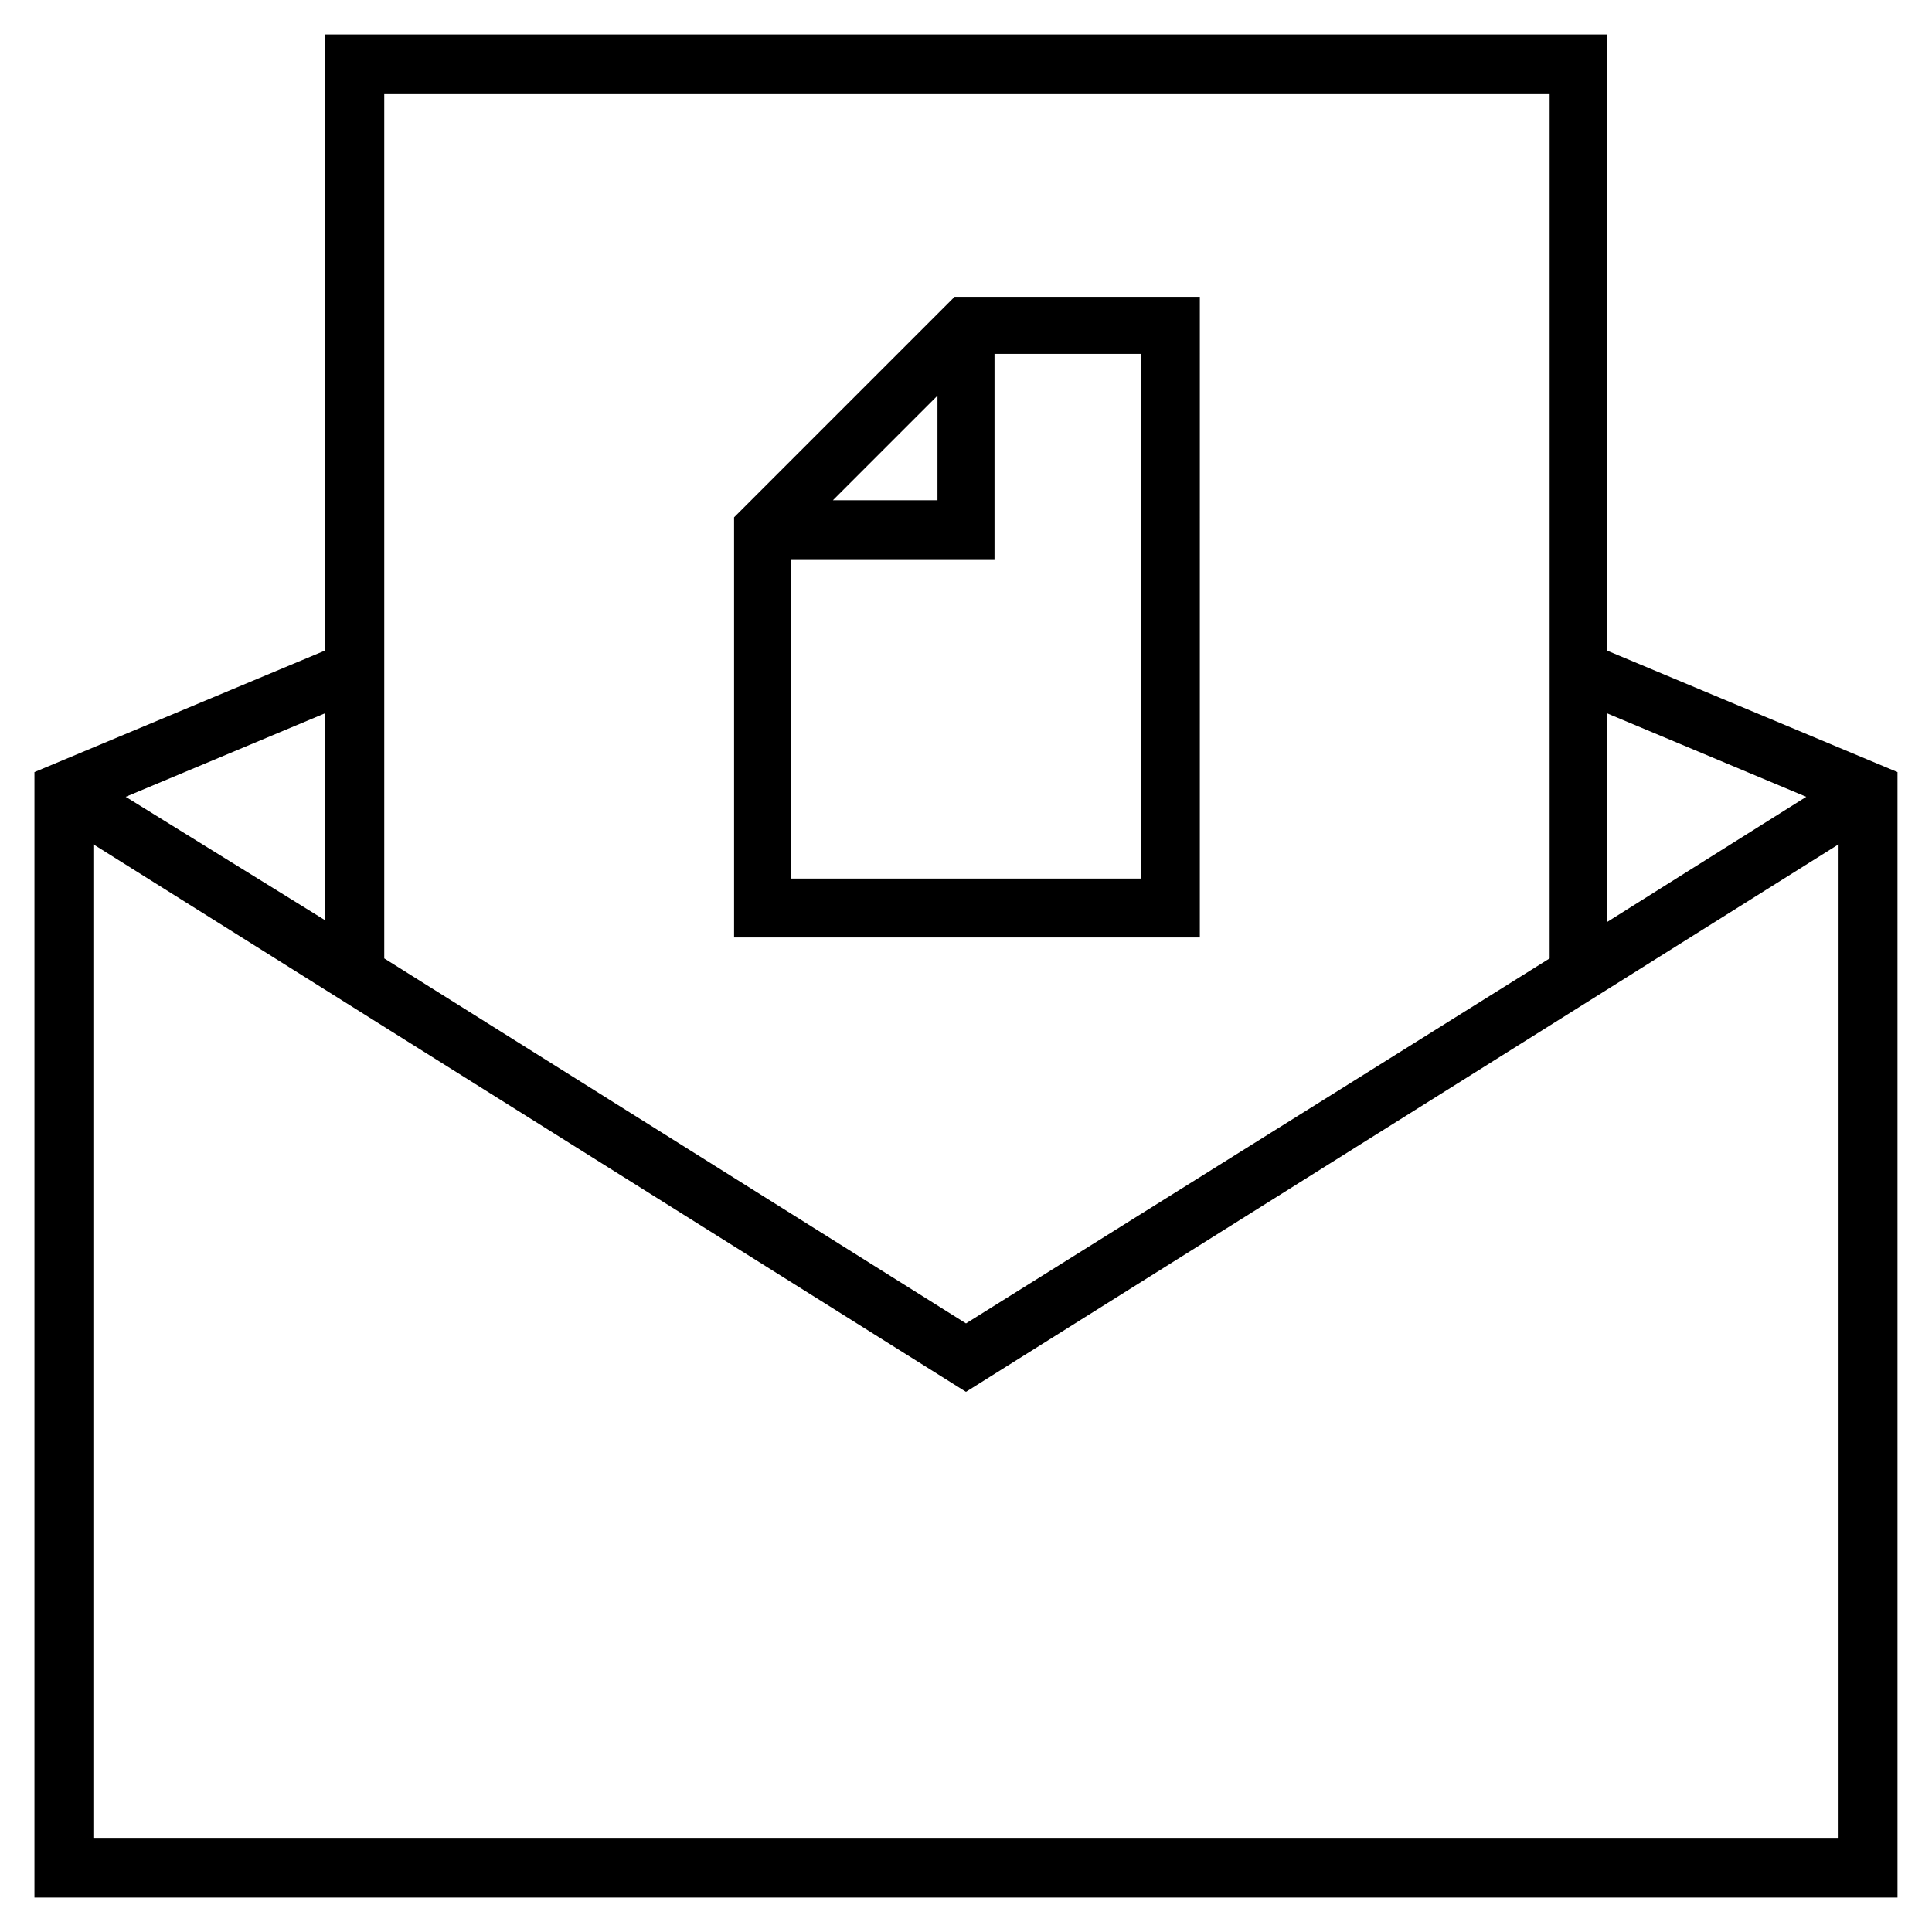
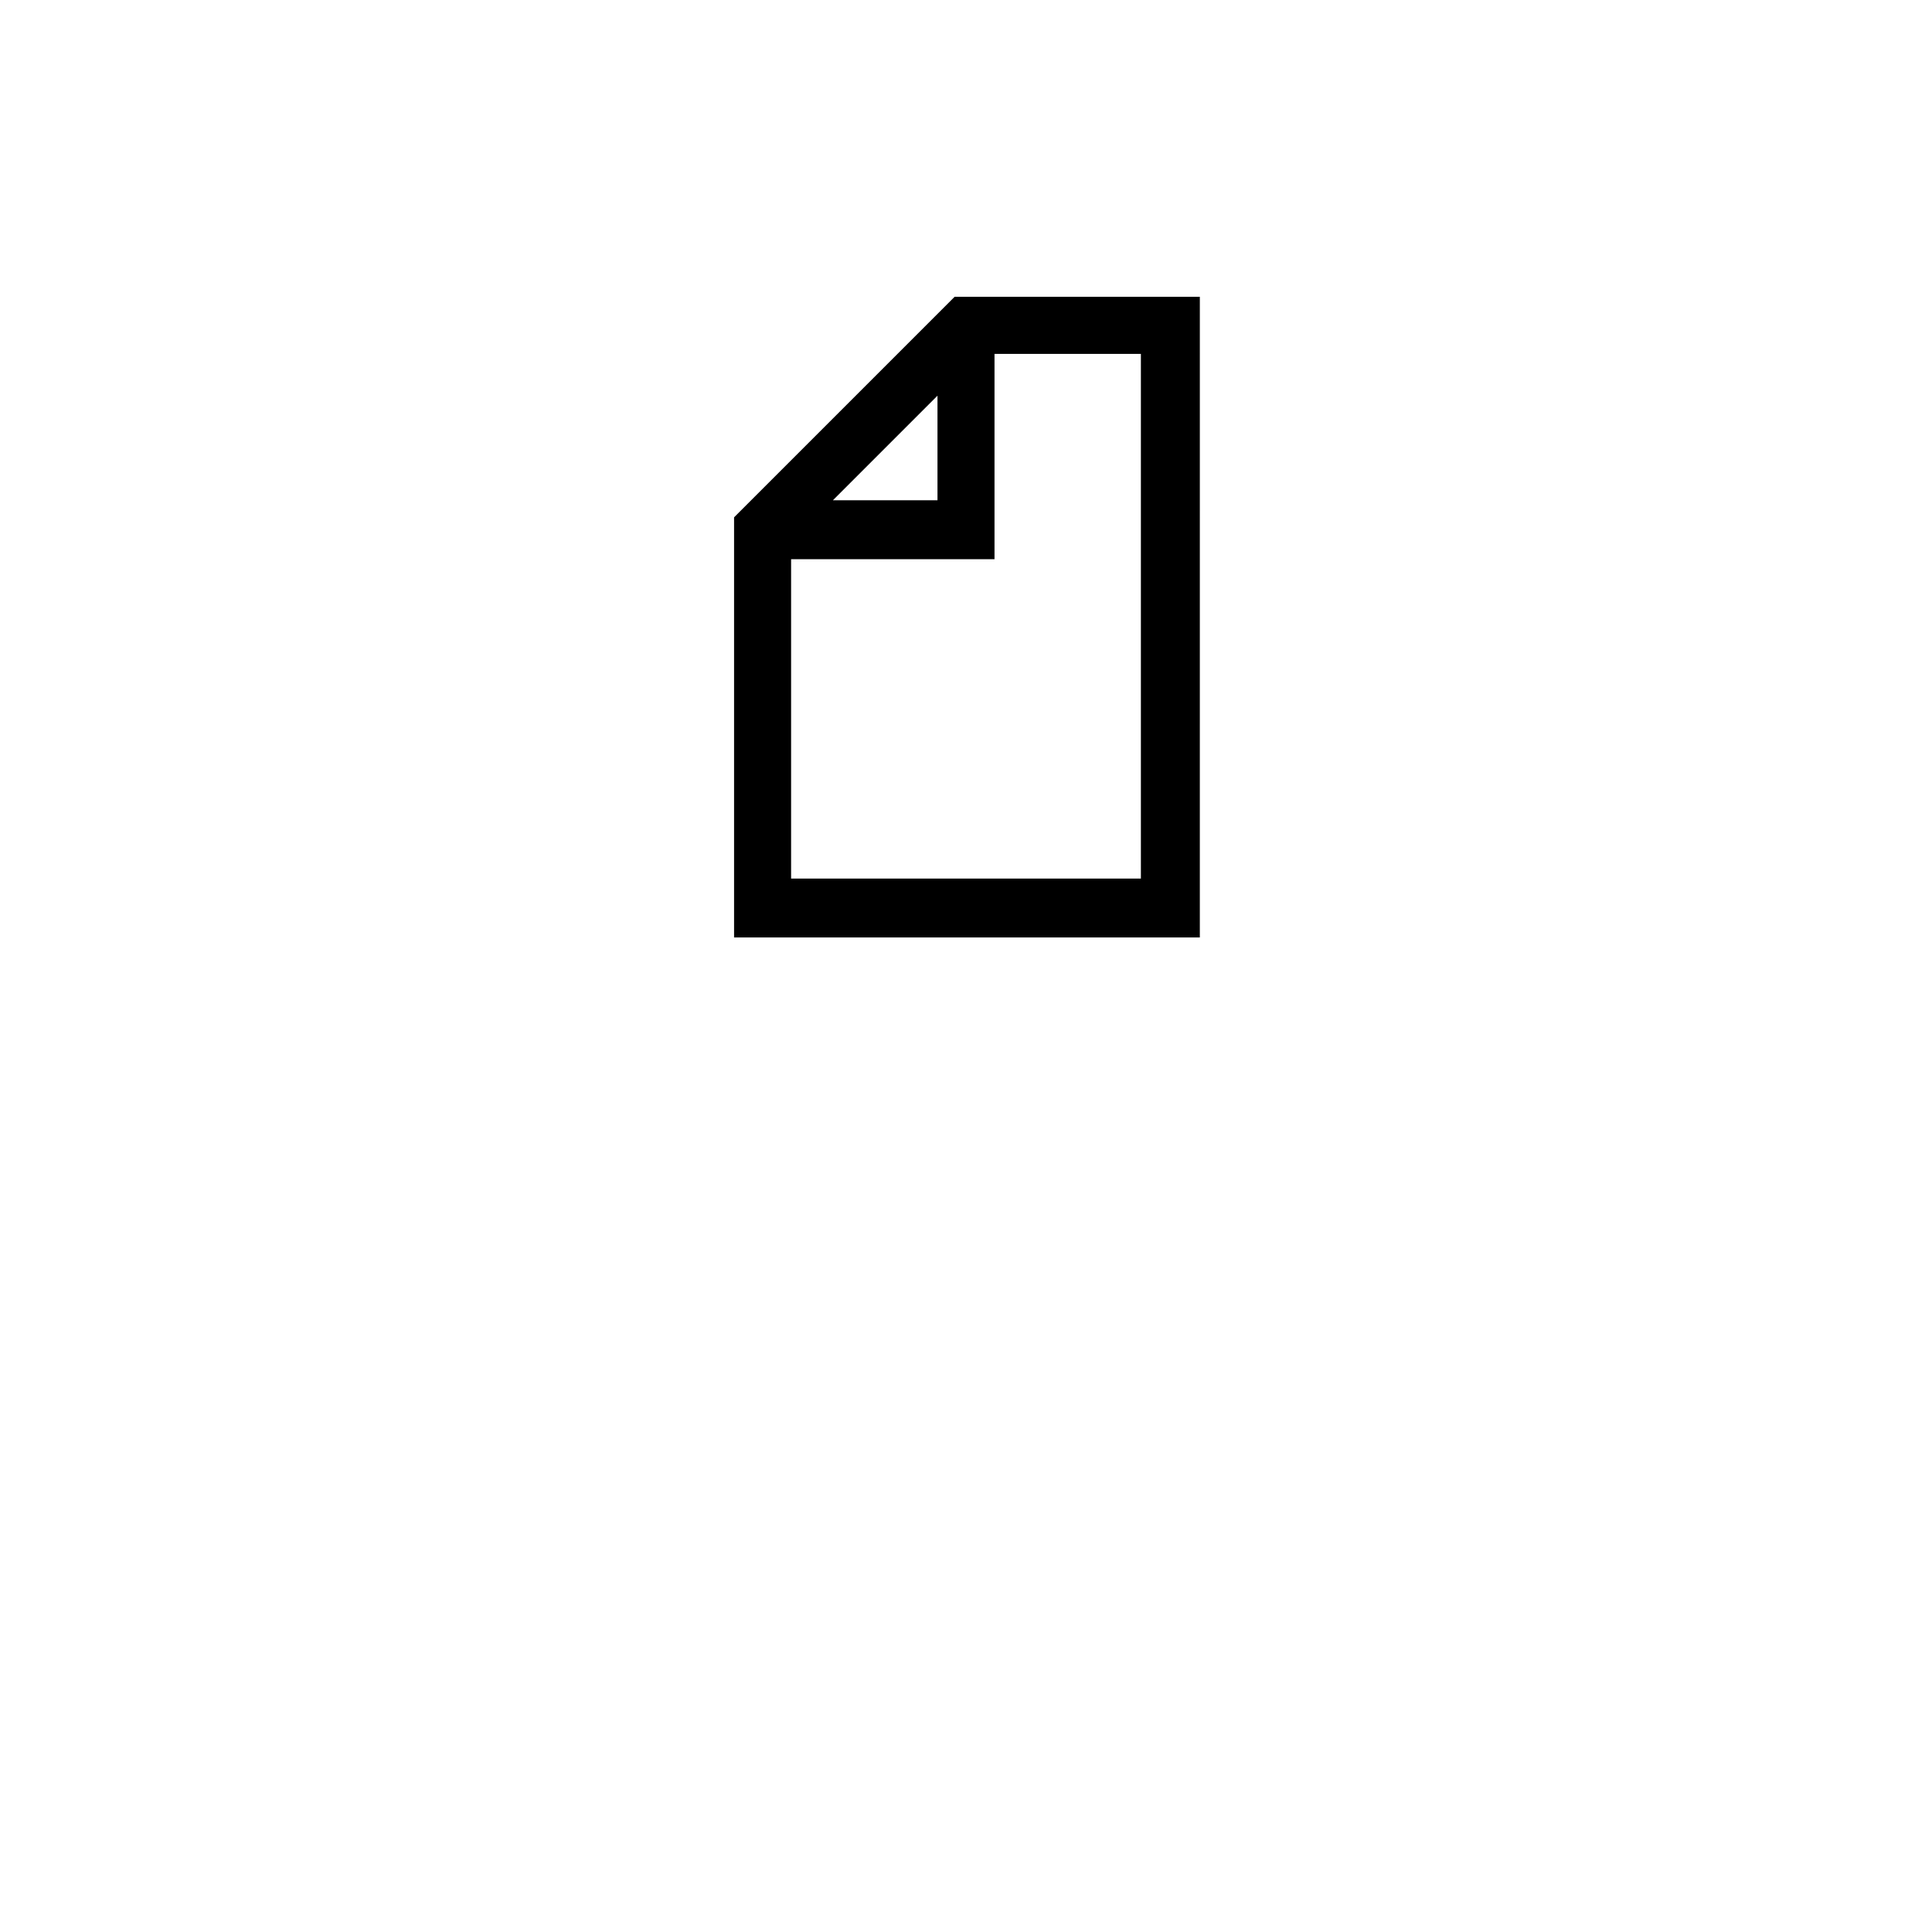
<svg xmlns="http://www.w3.org/2000/svg" fill="#000000" width="800px" height="800px" version="1.1" viewBox="144 144 512 512">
  <g>
    <path d="m461.97 222.66h-64.992l-58.441 58.441v111.34h123.43zm-69.527 26.199v27.711h-27.711zm53.906 127.97h-92.699v-84.641h53.906v-54.41h38.793z" />
-     <path d="m569.78 316.37v-163.23h-339.57v163.23l-77.082 32.242v298.25h493.73l-0.004-298.25zm0 16.625 52.898 22.168-52.898 33.25zm-323.95-164.24h308.84v229.23l-154.67 96.73-154.17-96.73zm-15.617 164.24v54.914l-52.898-32.746zm401.03 298.25h-462.5v-263.49l231.25 145.1 231.25-145.1z" />
  </g>
</svg>